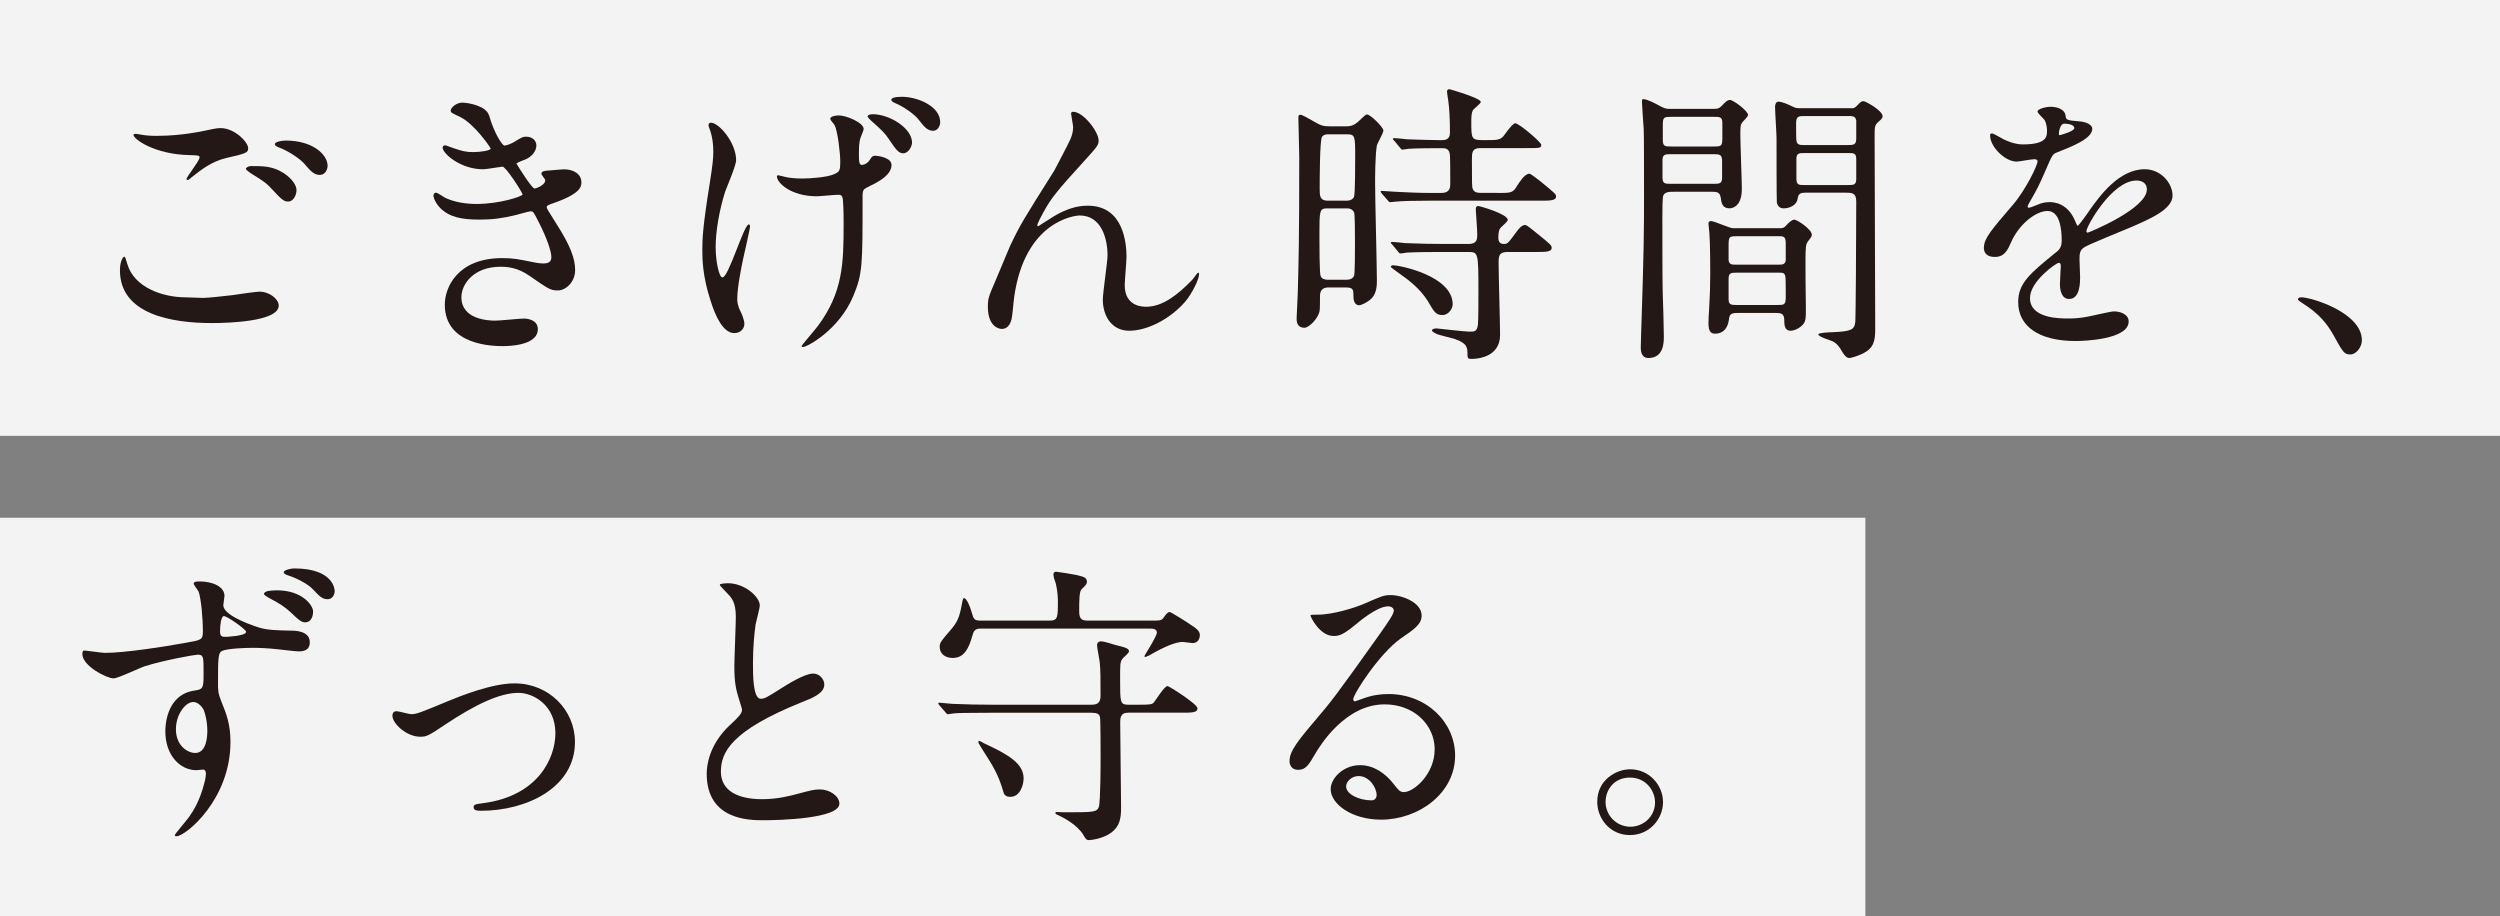
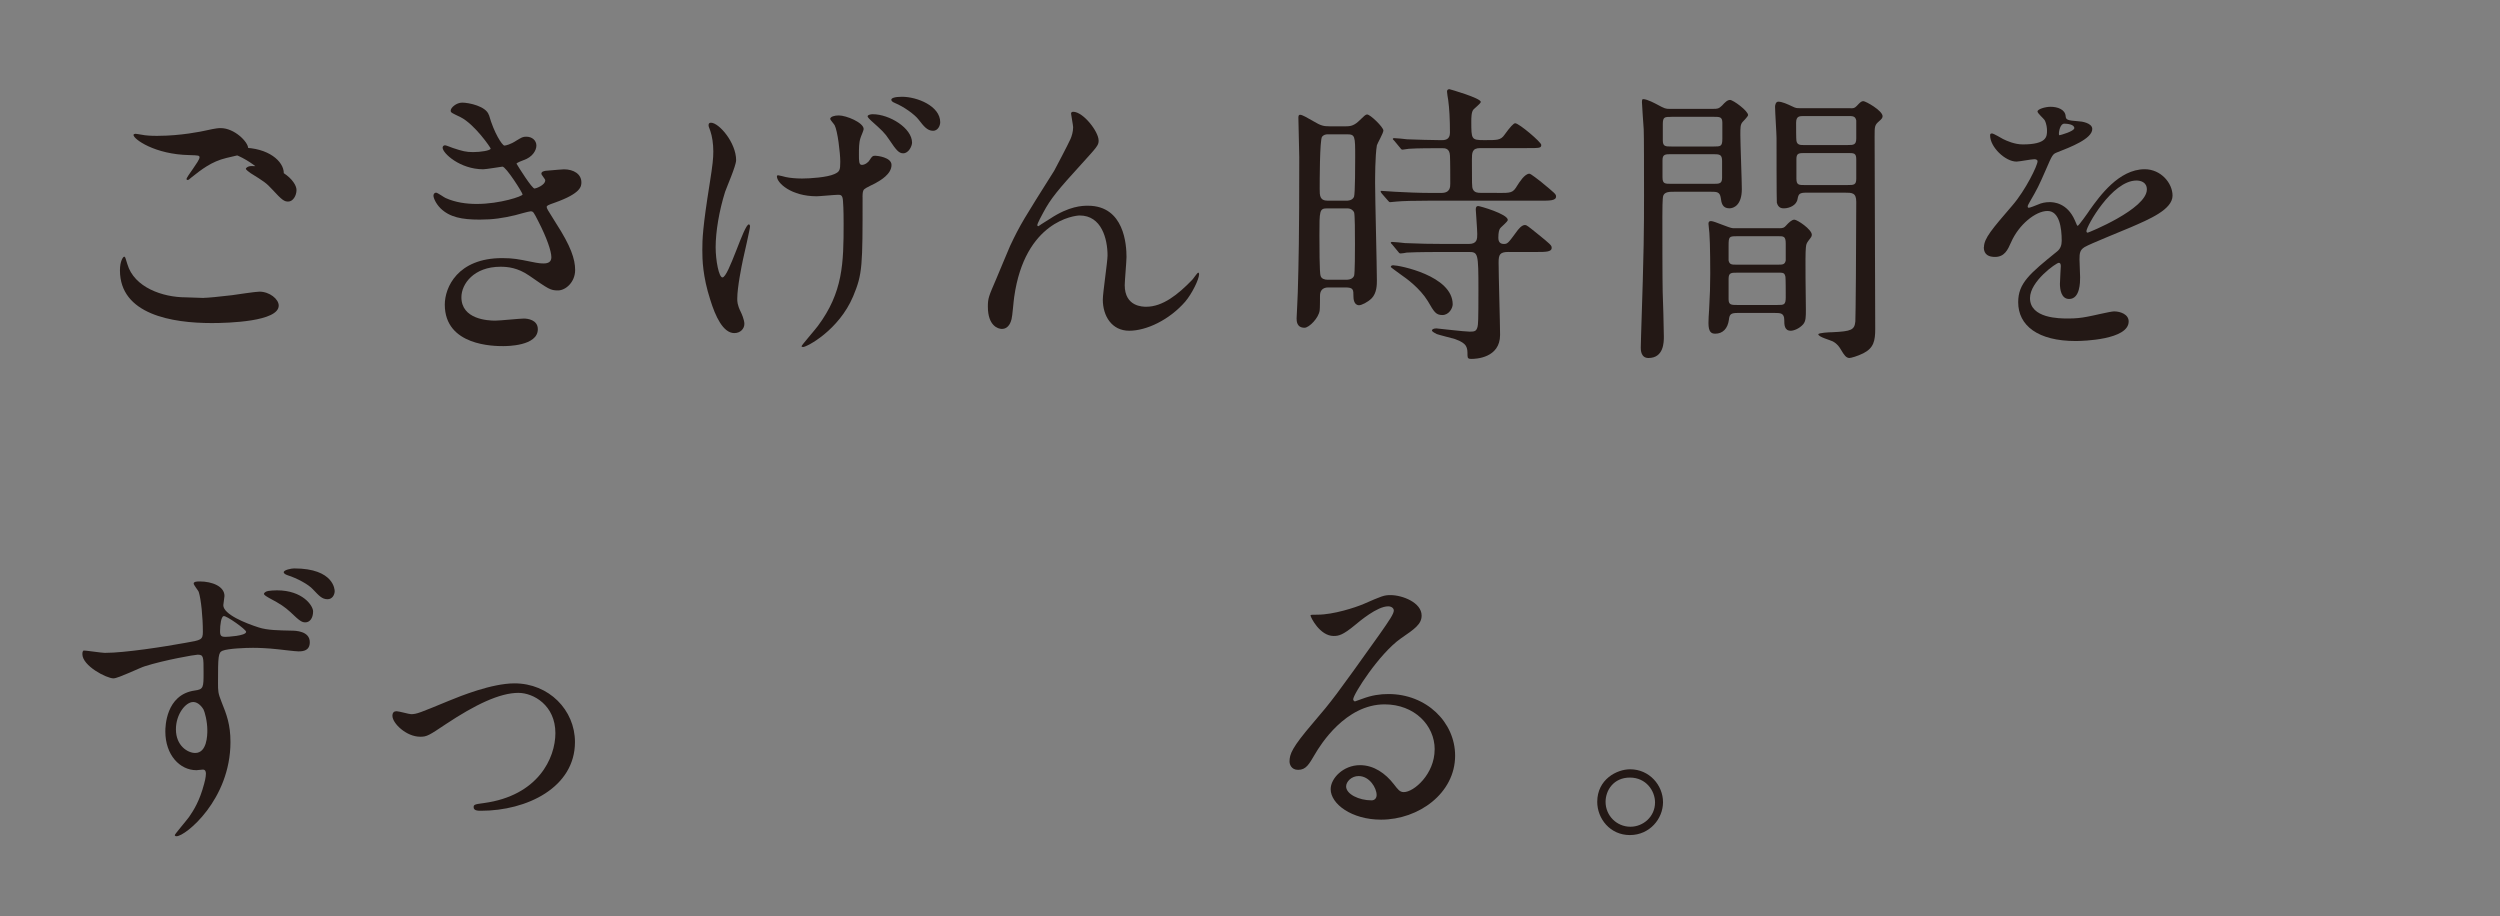
<svg xmlns="http://www.w3.org/2000/svg" id="_レイヤー_2" viewBox="0 0 576.12 211.19">
  <rect x="0" y="0" width="576.12" height="211.19" fill="#808080" stroke="none" />
  <defs>
    <style>.cls-1{fill:#231815;}.cls-2{fill:#fff;opacity:.9;}</style>
  </defs>
  <g id="LP">
    <g>
-       <rect class="cls-2" width="576.12" height="100.44" />
-       <rect class="cls-2" x="0" y="119.31" width="429.87" height="91.89" />
      <g>
-         <path class="cls-1" d="m46.95,68.64c.89,0,3.62-.27,6.49-.61,1.02-.14,5.46-.82,6.35-.82,2.32,0,4.44,1.71,4.44,3.21,0,3.69-11.61,4.03-15.43,4.03-9.15,0-21.16-1.98-21.16-12.15,0-2.18.75-3.14.96-3.14.27,0,.27.14.75,1.71,1.57,5.39,8.19,7.65,13.45,7.65.41,0,3.48.14,4.16.14Zm-10.51-37.34c5.19,0,10.1-1.02,10.99-1.23,2.46-.55,3-.55,3.41-.55,3.21,0,6.35,3.21,6.35,4.64,0,1.02-.48,1.23-5.05,2.25-3.41.82-5.73,2.66-8.06,4.51-.55.48-.61.55-.89.55-.14,0-.21-.14-.21-.2,0-.55,3-4.16,3-4.98,0-.48-.2-.48-2.32-.55-7.99-.14-12.9-3.69-12.9-4.64,0-.2.34-.27.48-.27.2,0,.41.07,2.18.34,1.16.14,2.32.14,3,.14Zm28.95,8.6c1.98,1.3,2.94,2.87,2.94,3.89,0,1.3-.82,2.66-1.91,2.66-.89,0-1.37-.27-3.69-2.8-1.37-1.5-1.91-1.84-4.98-3.75-.34-.27-1.09-.75-1.09-1.02,0-.2.55-.61,1.16-.61,2.87,0,5.05,0,7.58,1.64Zm10.1-1.64c0,.75-.55,2.05-1.77,2.05-1.43,0-2.25-1.02-3.55-2.53-.89-1.09-3.69-3-5.94-3.82-.75-.27-.89-.55-.89-.75,0-.48,1.37-.82,2.53-.82,6.08,0,9.63,3.14,9.63,5.87Z" />
+         <path class="cls-1" d="m46.95,68.64c.89,0,3.62-.27,6.49-.61,1.02-.14,5.46-.82,6.35-.82,2.32,0,4.44,1.71,4.44,3.21,0,3.69-11.61,4.03-15.43,4.03-9.15,0-21.16-1.98-21.16-12.15,0-2.18.75-3.14.96-3.14.27,0,.27.14.75,1.71,1.57,5.39,8.19,7.65,13.45,7.65.41,0,3.48.14,4.16.14Zm-10.51-37.34c5.19,0,10.1-1.02,10.99-1.23,2.46-.55,3-.55,3.41-.55,3.21,0,6.35,3.21,6.35,4.64,0,1.02-.48,1.23-5.05,2.25-3.41.82-5.73,2.66-8.06,4.51-.55.48-.61.55-.89.55-.14,0-.21-.14-.21-.2,0-.55,3-4.16,3-4.98,0-.48-.2-.48-2.32-.55-7.99-.14-12.9-3.69-12.9-4.64,0-.2.34-.27.48-.27.2,0,.41.07,2.18.34,1.16.14,2.32.14,3,.14Zm28.95,8.6c1.98,1.3,2.94,2.87,2.94,3.89,0,1.3-.82,2.66-1.91,2.66-.89,0-1.37-.27-3.69-2.8-1.37-1.5-1.91-1.84-4.98-3.75-.34-.27-1.09-.75-1.09-1.02,0-.2.55-.61,1.16-.61,2.87,0,5.05,0,7.58,1.64Zc0,.75-.55,2.05-1.77,2.05-1.43,0-2.25-1.02-3.55-2.53-.89-1.09-3.69-3-5.94-3.82-.75-.27-.89-.55-.89-.75,0-.48,1.37-.82,2.53-.82,6.08,0,9.63,3.14,9.63,5.87Z" />
        <path class="cls-1" d="m112.69,26.52c1.16,4.16,3.07,7.03,3.55,7.03.27,0,1.43-.27,2.66-1.09,1.37-.82,1.57-.96,2.39-.96,1.37,0,2.32.89,2.32,2.05,0,1.09-.89,2.66-2.94,3.35-.21.07-1.64.61-1.64.82.48.82,3.55,5.73,4.16,5.73.27,0,2.46-.75,2.46-1.91,0-.27-.89-1.23-.89-1.5,0-.55.68-.61.96-.68,2.46-.2,3.82-.34,4.23-.34,2.25,0,4.03,1.09,4.03,3,0,.96-.14,2.53-6.01,4.64-1.77.61-1.98.75-1.98,1.02,0,.34.07.48,2.18,3.82,3.35,5.19,4.37,8.19,4.37,10.72,0,2.8-2.18,4.71-3.96,4.71s-2.18-.34-6.62-3.41c-2.66-1.84-4.98-2.05-6.62-2.05-6.14,0-9.01,3.96-9.01,7.03,0,5.05,6.01,5.39,7.78,5.39,1.09,0,5.67-.48,6.62-.48.82,0,3.21.27,3.21,2.46,0,3.89-7.17,3.89-7.99,3.89-1.98,0-13.45,0-13.45-9.56,0-3.96,2.94-10.72,13.24-10.72,2.53,0,3.82.27,6.55.82,1.91.41,2.53.41,3,.41,1.02,0,1.77-.34,1.77-1.43,0-1.37-1.02-4.44-3.07-8.4-1.02-1.98-1.09-2.18-1.71-2.18-.41,0-3,.75-3.55.89-2.87.68-5.12,1.02-8.19,1.02-4.1,0-6.9-.55-9.01-2.59-1.09-1.09-1.64-2.39-1.64-2.94,0-.48.34-.68.61-.68.34,0,1.84,1.09,2.18,1.23,2.25,1.02,4.78,1.37,7.17,1.37,5.39,0,10.58-1.78,10.58-2.18s-3.82-6.42-4.64-6.42c-.14,0-3.75.61-4.44.61-5.32,0-9.35-3.69-9.35-4.98,0-.2.14-.55.55-.55.27,0,1.57.55,1.78.61,2.25.75,3.07.96,4.71.96s4.03-.34,4.03-.82c0-.2-3.69-5.6-6.96-7.24-1.98-.96-2.25-1.02-2.25-1.5,0-.68,1.3-1.84,2.66-1.84,1.5,0,5.53.82,6.14,2.87Z" />
        <path class="cls-1" d="m169.63,36.96c0,1.23-2.18,6.21-2.53,7.24-1.37,4.37-2.18,9.15-2.18,12.77,0,3.07.75,6.96,1.57,6.96,1.43,0,4.92-12.22,6.08-12.22.2,0,.27.27.27.48,0,.55-1.37,6.49-1.64,7.71-.27,1.3-1.3,6.28-1.3,8.94,0,.61,0,1.43.82,3.07.14.27.82,1.77.82,2.73,0,1.09-.89,2.12-2.32,2.12-2.59,0-4.37-3.89-5.53-7.65-1.77-5.46-1.84-9.35-1.84-11.47,0-2.53.07-5.19,1.71-15.43.68-4.3.82-5.73.82-7.3,0-1.84-.27-3.48-.68-4.71-.41-1.02-.41-1.16-.41-1.37,0-.34.14-.55.55-.55,1.84,0,5.8,4.57,5.8,8.67Zm29.15,8.4c0,15.97,0,17.75-2.18,22.94-3.28,7.78-10.65,11.67-11.54,11.67-.21,0-.34-.07-.34-.2,0-.2,3.21-3.89,3.75-4.64,5.8-7.78,5.94-14.47,5.94-23.62,0-.68,0-3.35-.14-5.12-.07-1.5-.55-1.5-1.16-1.5-.75,0-4.23.34-4.92.34-5.87,0-9.15-3.07-9.15-4.57,0-.14.07-.27.27-.27s1.5.34,1.77.41c.89.2,2.32.34,3.75.34,1.91,0,5.8-.27,7.44-1.02,1.23-.55,1.37-.89,1.37-2.87s-.61-7.1-1.3-8.4c-.14-.27-1.02-1.23-1.02-1.43,0-.55,1.02-.82,1.98-.82,1.71,0,5.73,1.64,5.73,3.14,0,.34-.68,1.78-.75,2.12-.34,1.02-.34,2.39-.34,3.82s0,2.32.68,2.32c.75,0,1.57-.68,1.77-1.09.61-.96.75-1.02,1.37-1.02.34,0,3.69.34,3.69,2.12,0,2.12-2.53,3.55-3.75,4.23-2.05,1.02-2.53,1.23-2.73,1.64-.2.34-.2,1.37-.2,1.5Zm11.4-12.49c0,.75-.75,2.46-2.05,2.46-.96,0-1.57-.68-3.21-3.14-1.02-1.57-1.71-2.18-4.16-4.37-.2-.2-.82-.75-.82-1.02,0-.34.75-.48,1.16-.48,3.89,0,9.08,3.21,9.08,6.55Zm6.49-4.71c0,.82-.55,1.98-1.64,1.98-1.37,0-2.18-1.09-3.35-2.59-.89-1.16-3.34-2.94-5.46-3.82-.68-.27-.82-.55-.82-.75,0-.34.68-.68,2.46-.68,3.48,0,8.81,2.12,8.81,5.87Z" />
        <path class="cls-1" d="m253.18,32.39c0,1.09-.41,1.5-3.75,5.19-5.67,6.21-7.3,8.19-9.01,11.4-.27.48-1.37,2.53-1.37,2.87,0,.2.07.27.27.27.75-.55,2.05-1.3,2.66-1.71,4.44-2.94,7.44-3,8.74-3,8.4,0,8.88,9.08,8.88,11.81,0,1.02-.41,5.53-.41,6.49,0,4.98,4.16,4.98,4.98,4.98,3.75,0,7.3-2.8,10.58-6.21.27-.27,1.16-1.64,1.37-1.64.14,0,.21.14.21.34,0,1.16-1.64,4.51-3.21,6.35-3.62,4.16-8.88,6.69-12.9,6.69s-6.08-3.41-6.08-7.17c0-1.57,1.09-8.74,1.09-10.17,0-3.82-1.37-9.22-6.42-9.22-1.16,0-12.63,1.3-15.09,18.77-.14.82-.41,4.44-.61,5.12-.14.48-.55,2.25-2.25,2.25-.82,0-3.21-.68-3.21-5.12,0-1.98.21-2.39,1.91-6.35.55-1.23,2.73-6.62,3.21-7.65,2.39-5.05,3.21-6.28,10.17-17.34.34-.61,3.21-6.08,3.75-7.3.27-.61.61-1.64.61-2.73,0-.41-.48-2.87-.48-3.14,0-.2.14-.41.48-.41,2.32,0,5.87,4.57,5.87,6.62Z" />
        <path class="cls-1" d="m310.13,29.11c.89,0,1.71-.07,2.8-1.02,1.57-1.5,1.77-1.71,2.12-1.71.75,0,3.75,2.94,3.75,3.69,0,.61-1.37,2.94-1.5,3.41-.41,2.39-.41,7.58-.41,8.74,0,3.55.41,19.25.41,22.39,0,.96,0,2.94-1.23,4.16-.89.89-2.32,1.57-2.87,1.57-1.23,0-1.3-1.57-1.3-1.98,0-1.64,0-2.12-1.91-2.12h-3.89c-1.5,0-1.91.96-1.91,1.91,0,.2,0,2.94-.07,3.35-.2,1.78-2.46,4.03-3.48,4.03-1.84,0-1.84-1.57-1.84-2.18s.27-4.98.27-5.94c.2-7.24.34-12.08.34-31.2,0-1.43-.2-7.78-.2-9.01,0-.34,0-.75.41-.75.48,0,1.64.68,3.07,1.5,1.71,1.02,2.32,1.16,3.75,1.16h3.69Zm-.14,35.36c.61,0,1.64,0,2.05-.89.21-.48.21-5.94.21-7.37,0-2.46,0-6.83-.21-7.3-.2-.41-.68-.89-1.57-.89h-4.64c-1.77,0-1.77.55-1.77,6.14,0,1.91,0,8.94.27,9.42.2.68.96.89,1.64.89h4.03Zm-3.89-33.52c-.55,0-1.02.07-1.43.55-.55.68-.55,10.44-.55,12.02s0,2.73,1.91,2.73h4.16c.41,0,1.43,0,1.84-.89.27-.68.27-7.78.27-9.15,0-4.92,0-5.26-1.98-5.26h-4.23Zm38.98,13.52c3.21,0,3.55,0,4.57-1.71.48-.75,1.71-2.73,2.8-2.73.34,0,2.18,1.5,2.73,1.91,3.21,2.66,3.41,2.8,3.41,3.35,0,.96-1.43.96-3.69.96h-25.74c-3.21,0-6.01.07-7.3.2-.27,0-1.3.14-1.5.14s-.34-.14-.55-.41l-1.37-1.57q-.27-.34-.27-.48c0-.14.07-.14.2-.14.55,0,2.66.2,3.07.2,2.39.14,5.8.27,8.06.27h2.66c2.05,0,2.05-1.37,2.05-2.18,0-1.43,0-5.19-.07-6.42-.07-1.71-1.16-1.71-1.84-1.71-2.18,0-5.67,0-7.65.14-.21,0-1.23.2-1.43.2-.27,0-.41-.2-.61-.48l-1.3-1.57c-.27-.27-.34-.34-.34-.41,0-.14.14-.2.27-.2.48,0,2.59.2,3,.27,2.46.07,5.46.2,7.85.2.75,0,2.05,0,2.05-1.71,0-3.07-.14-5.67-.41-7.58-.07-.34-.27-1.64-.27-1.91,0-.41.27-.55.55-.55.07,0,7.24,2.05,7.24,2.94,0,.34-1.5,1.5-1.71,1.77-.48.55-.48,1.98-.48,2.73,0,4.1,0,4.3,2.94,4.3s3.82.07,4.71-1.23q1.91-2.66,2.46-2.66c.89,0,6.01,4.37,6.01,4.98,0,.75-.34.75-3.35.75h-10.72c-1.91,0-1.91,1.09-1.91,2.73,0,5.6,0,6.21.2,6.69.34.89,1.3.89,1.77.89h3.89Zm2.59,13.59c-2.05,0-2.32.61-2.32,2.46,0,2.66.34,14.27.34,16.66,0,5.32-5.6,5.53-6.55,5.53-.68,0-.96-.07-.96-.82,0-1.77,0-2.73-2.87-3.75-.68-.2-3.69-.96-4.23-1.16-.27-.14-1.09-.55-1.09-.82s.41-.48,1.02-.48c.27,0,6.49.75,7.71.75,1.16,0,1.5-.14,1.77-1.09.14-.55.21-1.37.21-8.4,0-8.74-.07-8.87-2.32-8.87h-5.6c-1.5,0-6.21,0-8.6.14-.2.07-1.23.2-1.43.2-.27,0-.41-.2-.61-.48l-1.3-1.57c-.27-.27-.34-.34-.34-.41,0-.14.14-.2.27-.2.48,0,2.59.2,3,.27,3.14.14,6.21.2,9.35.2h5.33c1.98,0,1.98-1.16,1.98-2.32,0-.89-.34-5.46-.34-5.6,0-.55.14-.82.55-.82s6.83,1.84,6.83,3.21c0,.41-1.71,1.71-1.84,2.05-.14.27-.34.75-.34,2.05,0,1.16.61,1.43,1.3,1.43.82,0,1.02-.27,2.73-2.59.61-.89,1.37-1.78,2.12-1.78.34,0,.61.2,2.73,1.91,3.21,2.59,3.41,2.8,3.41,3.35,0,.96-1.37.96-3.62.96h-6.28Zm-15.29,14.54c-1.5,0-1.91-.75-3.34-3.21-1.84-3-4.98-5.26-6.08-6.01-.27-.2-2.46-1.78-2.46-1.84,0-.34.34-.41.55-.41,1.37,0,13.72,2.39,13.72,9.01,0,.82-.82,2.46-2.39,2.46Z" />
        <path class="cls-1" d="m394.93,25.08c.75,0,1.16,0,1.91-.75.68-.75,1.23-1.3,1.84-1.3.75,0,4.16,2.53,4.16,3.48,0,.34-1.09,1.37-1.3,1.64-.48.61-.48,1.16-.48,3s.34,10.44.34,12.42c0,3.75-1.91,4.44-2.87,4.44-1.64,0-1.84-1.3-1.98-2.39-.2-1.43-.96-1.43-2.25-1.43h-8.47c-1.09,0-2.18,0-2.53.89-.21.48-.21,3.62-.21,4.85,0,3.14,0,14.68.07,17.27.07,1.5.27,8.74.27,10.38,0,1.23,0,4.92-3.55,4.92-1.77,0-1.77-1.91-1.77-2.39,0-.2.07-1.84.07-2.73.68-20.28.68-24.78.68-32.29,0-4.16,0-14.4-.07-15.29-.07-.55-.41-6.21-.41-6.28,0-.27,0-.68.27-.68.96,0,2.8,1.02,3.21,1.23,1.77.96,1.98,1.02,2.94,1.02h10.1Zm-9.76,10.45c-1.37,0-2.05,0-2.05,1.37v3.96c0,1.5.55,1.5,2.05,1.5h9.63c1.37,0,2.05,0,2.05-1.37v-3.89c0-1.5-.55-1.57-2.05-1.57h-9.63Zm0-8.6c-1.57,0-1.98,0-1.98,1.71v3.69c0,1.43.61,1.43,1.98,1.43h9.76c1.57,0,1.98,0,1.98-1.78v-3.69c0-1.37-.61-1.37-1.98-1.37h-9.76Zm24.85,25.67c.89,0,1.16-.14,1.57-.61.55-.61,1.3-1.37,1.91-1.37.68,0,4.03,2.25,4.03,3.48,0,.41-.27.68-.41.89-.68.89-.89,1.09-.96,2.05-.21,1.78,0,12.56,0,14.2,0,1.84,0,2.73-.61,3.48-.89,1.02-2.18,1.5-2.87,1.5-1.5,0-1.5-1.43-1.5-2.46,0-1.64-.89-1.64-2.25-1.64h-8.46c-1.57,0-1.91.27-2.05,1.57-.27,2.05-1.43,3.21-3.14,3.21-.89,0-1.57-.34-1.57-2.46,0-.48.07-2.32.14-2.94.2-3.55.27-5.6.27-8.47,0-.34,0-6.9-.2-9.35,0-.27-.21-1.77-.21-2.12,0-.55.27-.61.61-.61.75,0,4.23,1.64,5.05,1.64h10.65Zm-9.9,1.84c-1.64,0-1.77.14-1.77,2.18v3.41c.2.96.75.96,1.77.96h9.63c1.02,0,1.57,0,1.77-.96v-3.89c0-1.71-.48-1.71-1.77-1.71h-9.63Zm.14,8.4c-1.3,0-1.91,0-1.91,1.43v4.71c0,1.3.68,1.3,1.91,1.3h9.35c1.5,0,1.91,0,1.91-1.78,0-.61,0-4.37-.07-4.71-.21-.96-.48-.96-1.84-.96h-9.35Zm26.21-37.89c.68,0,.89,0,1.43-.55.82-.89,1.09-1.09,1.5-1.09.55,0,4.44,2.18,4.44,3.48,0,.41-.34.75-.75,1.09-1.09.96-1.09,1.16-1.09,3.62,0,6.28.14,37.27.14,44.31,0,2.73-.34,4.37-2.73,5.6-1.37.68-2.87,1.09-3.21,1.09-.75,0-1.23-.68-1.91-1.84-.41-.68-.82-1.37-1.91-1.98-.48-.27-3.35-1.02-3.35-1.64,0-.34,2.53-.48,3.21-.48,4.44-.2,5.12-.55,5.32-2.46.07-.68.21-17.82.21-27.58,0-2.12-.96-2.12-2.66-2.12h-8.88c-1.57,0-1.77.34-1.98,1.43-.21,1.5-1.91,2.18-3.14,2.18-.41,0-1.3,0-1.64-1.3-.07-.41-.07-13.86-.07-14.88s-.34-6.08-.34-7.24c0-.34.14-1.16.75-1.16.89,0,2.18.61,3.21,1.09.82.41,1.02.41,1.77.41h11.67Zm-.61,8.47c1.23,0,1.91,0,1.91-1.5v-4.16c-.21-1.02-.82-1.02-1.91-1.02h-10.04c-1.16,0-1.91,0-1.91,1.57,0,1.02,0,3.82.07,4.1.14,1.02.89,1.02,1.84,1.02h10.04Zm0,9.22c1.3,0,1.91,0,1.91-1.43v-4.51c0-1.43-.55-1.43-1.91-1.43h-9.9c-1.37,0-1.98,0-1.98,1.37v4.51c0,1.5.55,1.5,1.98,1.5h9.9Z" />
        <path class="cls-1" d="m457.2,56.97c0-2.05,1.91-4.23,6.55-9.63,3.07-3.55,5.8-9.22,5.8-10.17,0-.41-.48-.48-.75-.48-.68,0-3.48.55-4.1.55-2.59,0-6.08-3.35-6.08-6.01,0-.2,0-.48.41-.48s2.18,1.09,2.59,1.3c.82.41,2.66,1.23,4.51,1.23,5.6,0,5.6-1.84,5.6-3.21,0-.41-.07-1.5-.55-2.39-.2-.34-1.64-1.57-1.64-1.98,0-.55,1.77-1.09,3-1.09,1.64,0,3.34.61,3.48,2.12.07.89.34,1.02,3.07,1.23.48,0,3.07.34,3.07,1.77,0,2.25-4.98,4.16-8.12,5.39-1.02.41-1.09.55-2.59,4.03-1.64,3.75-1.91,4.3-3.69,7.37-.34.61-.48.82-.48,1.09,0,.14.07.27.27.27s1.5-.48,2.12-.75c.75-.34,1.64-.55,2.66-.55.89,0,4.03.14,5.8,4.16.48,1.16.55,1.3.68,1.3.21,0,2.46-3.14,2.8-3.69,2.25-3.14,6.69-9.35,12.63-9.35,3.75,0,6.42,3.21,6.42,6.08,0,3.21-5.39,5.46-9.63,7.3-1.71.75-9.42,3.82-10.65,4.57-1.09.68-1.16,1.43-1.16,2.87,0,.61.14,3.48.14,4.1,0,1.09,0,4.98-2.53,4.98-1.84,0-2.12-2.25-2.12-3.48,0-.68.2-3.96.2-4.03,0-.27,0-.82-.48-.82-.55,0-6.62,4.23-6.62,8.12,0,4.71,6.83,4.71,8.81,4.71,1.71,0,3-.14,4.37-.41.96-.14,5.33-1.23,6.21-1.23,1.43,0,3.35.68,3.35,2.32,0,4.23-10.58,4.51-12.22,4.51-8.67,0-13.24-3.55-13.24-8.94,0-4.37,2.59-6.55,9.01-11.74.68-.55,1.02-1.37,1.02-2.39,0-3.07-.55-6.9-3.28-6.9s-6.62,3.14-8.4,7.24c-.75,1.71-1.5,3.35-3.69,3.35-1.3,0-2.59-.41-2.59-2.25Zm17.41-25.81c.14,0,3.41-.89,3.41-1.64,0-.89-1.71-1.02-2.32-1.02-.96,0-1.23,1.91-1.23,2.18s0,.48.14.48Zm6.21,22.12c0,.14.07.34.27.34s13.65-5.46,13.65-9.97c0-1.71-1.5-2.05-2.39-2.05-5.67,0-11.54,10.58-11.54,11.67Z" />
-         <path class="cls-1" d="m541.64,81.68c-1.43,0-1.71-.48-3.96-4.57-1.37-2.39-3.14-4.78-7.17-7.3-.2-.14-.96-.61-.96-.82s.2-.48.75-.48c2.39,0,13.99,3.55,13.99,9.9,0,1.64-1.37,3.28-2.66,3.28Z" />
      </g>
      <g>
        <path class="cls-1" d="m24.22,150.45c4.57,0,13.72-1.43,18.57-2.32,3.55-.61,3.96-.68,3.96-2.53,0-3.35-.41-7.51-.96-9.22-.14-.34-1.16-1.57-1.16-1.91,0-.48.96-.48,1.37-.48,2.94,0,5.73,1.16,5.73,3.35,0,.34-.27,1.84-.27,2.12,0,2.12,5.12,4.16,8.12,5.12,2.05.68,4.71.68,7.58.75.89,0,4.23.07,4.23,2.66,0,1.91-1.43,2.12-2.59,2.12-.75,0-4.03-.41-4.71-.48-2.46-.27-4.51-.34-5.8-.34-1.57,0-5.73.14-7.03.68-.96.41-1.02,1.3-1.02,7.37,0,1.91,0,2.39.82,4.44,1.16,2.87,2.05,5.19,2.05,9.22,0,13.31-10.38,21.71-12.42,21.71-.21,0-.41-.07-.41-.27s2.8-3.48,3.28-4.16c1.09-1.57,2.46-3.75,3.48-7.65.41-1.43.41-2.25.41-2.32,0-.2,0-.96-.68-.96-.27,0-1.3.14-1.5.14-3.82,0-7.17-3.48-7.17-8.94,0-.96.07-8.47,6.76-9.42,2.05-.27,2.05-.68,2.05-4.23s0-4.03-1.37-4.03c-.61,0-7.65,1.23-12.15,2.66-1.16.34-6.14,2.8-7.24,2.8-1.57,0-7.17-2.87-7.17-5.6,0-.2,0-.61.27-.82.14-.07,4.23.55,4.98.55Zm20.28,11.33c-1.71,0-3.96,2.8-3.96,6.28,0,3.82,2.73,5.46,4.44,5.46,2.73,0,2.8-4.1,2.8-5.19,0-2.18-.61-4.3-.89-4.85-.21-.34-1.09-1.71-2.39-1.71Zm6.21-16.32c0,1.09.27,1.3,1.3,1.3.27,0,4.71-.2,4.71-1.16,0-.55-4.64-3.82-5.19-3.62-.55.14-.82,1.91-.82,3.48Zm13.11-9.42c5.94,0,8.33,3.55,8.33,4.85,0,1.64-.82,2.53-1.77,2.53-.75,0-1.23-.2-3.48-2.39-1.3-1.16-2.12-1.77-4.98-3.28-.34-.2-1.09-.61-1.09-.89s.48-.61,1.02-.68c.55-.07,1.09-.14,1.98-.14Zm13.31.14c0,.89-.55,1.91-1.64,1.91-1.3,0-1.98-.82-3.35-2.25-1.02-1.16-3.69-2.59-5.87-3.28-.61-.2-.89-.48-.89-.68,0-.55,1.77-.89,2.39-.89,9.35,0,9.35,5.12,9.35,5.19Z" />
        <path class="cls-1" d="m90.43,164.99c0-.82.41-1.09.96-1.09s2.87.68,3.35.68c1.3,0,2.05-.34,8.67-3.07,2.66-1.09,9.9-4.03,15.16-4.03,7.92,0,13.93,6.14,13.93,13.52,0,10.51-11.13,15.84-21.64,15.84-.68,0-1.71,0-1.71-.82,0-.61.27-.68,2.39-.96,12.49-1.71,16.45-10.38,16.45-16.11,0-6.42-5.05-9.28-8.53-9.28-4.3,0-9.97,2.73-16.66,7.17-3.96,2.66-4.44,2.94-5.94,2.94-3.28,0-6.42-3.14-6.42-4.78Z" />
-         <path class="cls-1" d="m168.06,167.24c2.05-1.91,2.94-2.8,2.94-3.69,0-.2-.48-1.78-.61-2.12-.82-2.59-1.16-4.16-1.16-7.99,0-1.57.34-9.49.34-11.26,0-3.41-.96-4.44-2.05-5.53-1.43-1.5-1.64-1.71-1.64-1.91,0-.27,1.64-.34,1.84-.34,3.89,0,7.37,3.14,7.37,5.12,0,.61-.82,3.69-.96,4.37-.27,1.91-.61,5.05-.61,9.01,0,2.59,0,8.12,1.77,8.12.96,0,1.37-.27,5.05-2.59.75-.48,5.05-3.21,7.03-3.21,1.57,0,2.59,1.37,2.59,2.53,0,2.05-2.8,3.14-5.26,4.1-16.25,6.55-18.57,11.54-18.57,15.97s3.96,6.35,9.49,6.35c3.41,0,6.14-.68,8.19-1.23,3.07-.82,3.82-1.02,5.12-1.02,2.32,0,4.51,1.57,4.51,3.28,0,3.48-13.93,3.82-17.54,3.82-3.14,0-13.04,0-13.04-10.72,0-1.91.55-6.62,5.19-11.06Z" />
-         <path class="cls-1" d="m262.51,162.4c2.59,0,3-.07,3.41-.55.48-.55,2.39-3.75,3.14-3.75.34,0,6.9,4.16,6.9,5.12,0,1.02-1.3,1.02-3.62,1.02h-12.42c-1.77,0-1.77,1.37-1.77,2.32,0,3.07.2,16.73.2,19.46,0,2.53-.27,4.3-2.18,5.8-1.77,1.37-4.57,1.78-5.19,1.78s-.82-.27-1.3-1.16c-1.43-2.39-4.71-4.1-5.94-4.64-.2-.07-.55-.27-.55-.41s.14-.27.41-.27c.2,0,1.23.07,1.43.07,6.96,0,7.71,0,8.19-1.23.41-1.23.41-10.1.41-12.02,0-1.02,0-8.19-.14-8.67-.14-.75-.68-1.02-2.05-1.02h-22.94c-6.01,0-7.99.07-8.6.14-.27,0-1.23.2-1.43.2-.27,0-.41-.2-.61-.48l-1.37-1.57c-.2-.27-.27-.34-.27-.41,0-.14.07-.2.27-.2.48,0,2.53.27,3,.27,3.35.14,6.14.2,9.35.2h22.6c1.16,0,2.18-.2,2.18-2.05,0-3.96,0-5.94-.2-7.85-.07-.61-.61-3.28-.61-3.82,0-.41.21-.89,1.02-.89.48,0,2.73.68,3.14.82,2.46.61,3.21.82,3.21,1.5,0,.41-1.43,1.5-1.57,1.77-.48.75-.48,1.16-.48,4.85,0,5.12,0,5.67,1.91,5.67h2.46Zm3.21-19.39c1.16,0,1.91.07,2.39-.61.68-1.02,1.09-1.37,1.43-1.37.27,0,4.1,2.39,4.64,2.8,1.71,1.09,2.32,1.64,2.32,2.53s-.48,1.84-1.71,1.84c-.27,0-1.91-.27-2.25-.27-1.5,0-4.1,1.02-7.51,3-.27.2-.82.34-1.09.48-.07,0-.21-.07-.21-.2,0-.2,2.87-4.51,2.87-5.46,0-.89-1.09-.89-1.64-.89h-39.05c-1.3,0-1.57.61-1.91,1.91-1.23,4.44-3.07,4.85-4.51,4.85-1.71,0-2.94-1.02-2.94-2.53,0-1.02.27-1.3,2.73-4.16,1.77-2.05,1.98-3.69,2.46-6.08.07-.48.2-1.02.41-1.02.61,0,1.43,2.05,1.71,3.07.55,1.91.61,2.12,2.32,2.12h15.63c1.98,0,1.98-.68,1.98-4.64,0-1.3-.27-3.48-.68-4.51-.27-.68-.34-1.16-.34-1.57,0-.27.2-.55.61-.55.27,0,4.1.61,4.64.75,1.71.41,2.46.55,2.46,1.64,0,.41-.34.82-1.23,1.64-.55.55-.55,2.59-.55,5.19,0,1.91.82,2.05,2.18,2.05h14.81Zm-40.28,27.99c0-.14.07-.27.21-.27.2,0,.96.48,1.09.55,5.6,2.59,9.15,4.64,9.15,8.12,0,1.37-.75,4.23-3.07,4.23-1.3,0-1.5-.75-1.64-1.3-1.16-3.96-2.39-5.87-4.71-9.49-.27-.48-1.02-1.57-1.02-1.84Z" />
        <path class="cls-1" d="m330.62,172.7c0-5.6-4.71-10.38-11.54-10.38-9.01,0-14.81,9.35-16.04,11.47-1.37,2.32-2.05,3.62-3.89,3.62-1.64,0-1.98-1.37-1.98-1.91,0-1.71.55-3.21,5.39-8.87,4.44-5.19,5.12-6.08,15.43-20.55,2.25-3.21,3.21-4.64,3.21-5.39,0-.48-.48-.96-1.3-.96-2.53,0-6.55,3.41-7.71,4.37-2.73,2.25-3.69,2.46-4.85,2.46-3.21,0-5.33-4.37-5.33-4.71,0-.2.21-.2,1.64-.2,3.62,0,8.67-1.64,10.58-2.46,4.23-1.84,4.71-2.05,6.21-2.05,2.73,0,7.17,1.71,7.17,4.71,0,1.98-1.57,3.07-4.85,5.32-4.92,3.48-10.92,12.83-10.92,13.99,0,.2.21.48.41.48.41-.14,1.3-.48,1.71-.61,2.18-.82,4.1-1.09,6.01-1.09,8.74,0,15.36,6.49,15.36,14.2,0,8.67-8.4,14.75-17.07,14.75-6.76,0-11.61-3.62-11.61-7.03,0-2.46,2.87-5.53,6.76-5.53,3.21,0,5.87,1.91,7.78,4.37.96,1.23,1.37,1.84,2.32,1.84,2.32,0,7.1-4.16,7.1-9.83Zm-17.54,6.14c-1.64,0-2.87,1.3-2.87,2.39,0,1.77,2.94,3.21,5.87,3.21.68,0,1.16-.48,1.16-1.23,0-1.64-1.64-4.37-4.16-4.37Z" />
        <path class="cls-1" d="m383.24,184.86c0,3.82-3.07,7.58-7.65,7.58s-7.51-3.82-7.51-7.65c0-5.19,4.51-7.51,7.58-7.51,4.44,0,7.58,3.69,7.58,7.58Zm-13.24-.07c0,3.14,2.53,5.73,5.73,5.73,2.94,0,5.67-2.32,5.67-5.6,0-2.66-2.05-5.73-5.8-5.73s-5.6,2.94-5.6,5.6Z" />
      </g>
    </g>
  </g>
</svg>